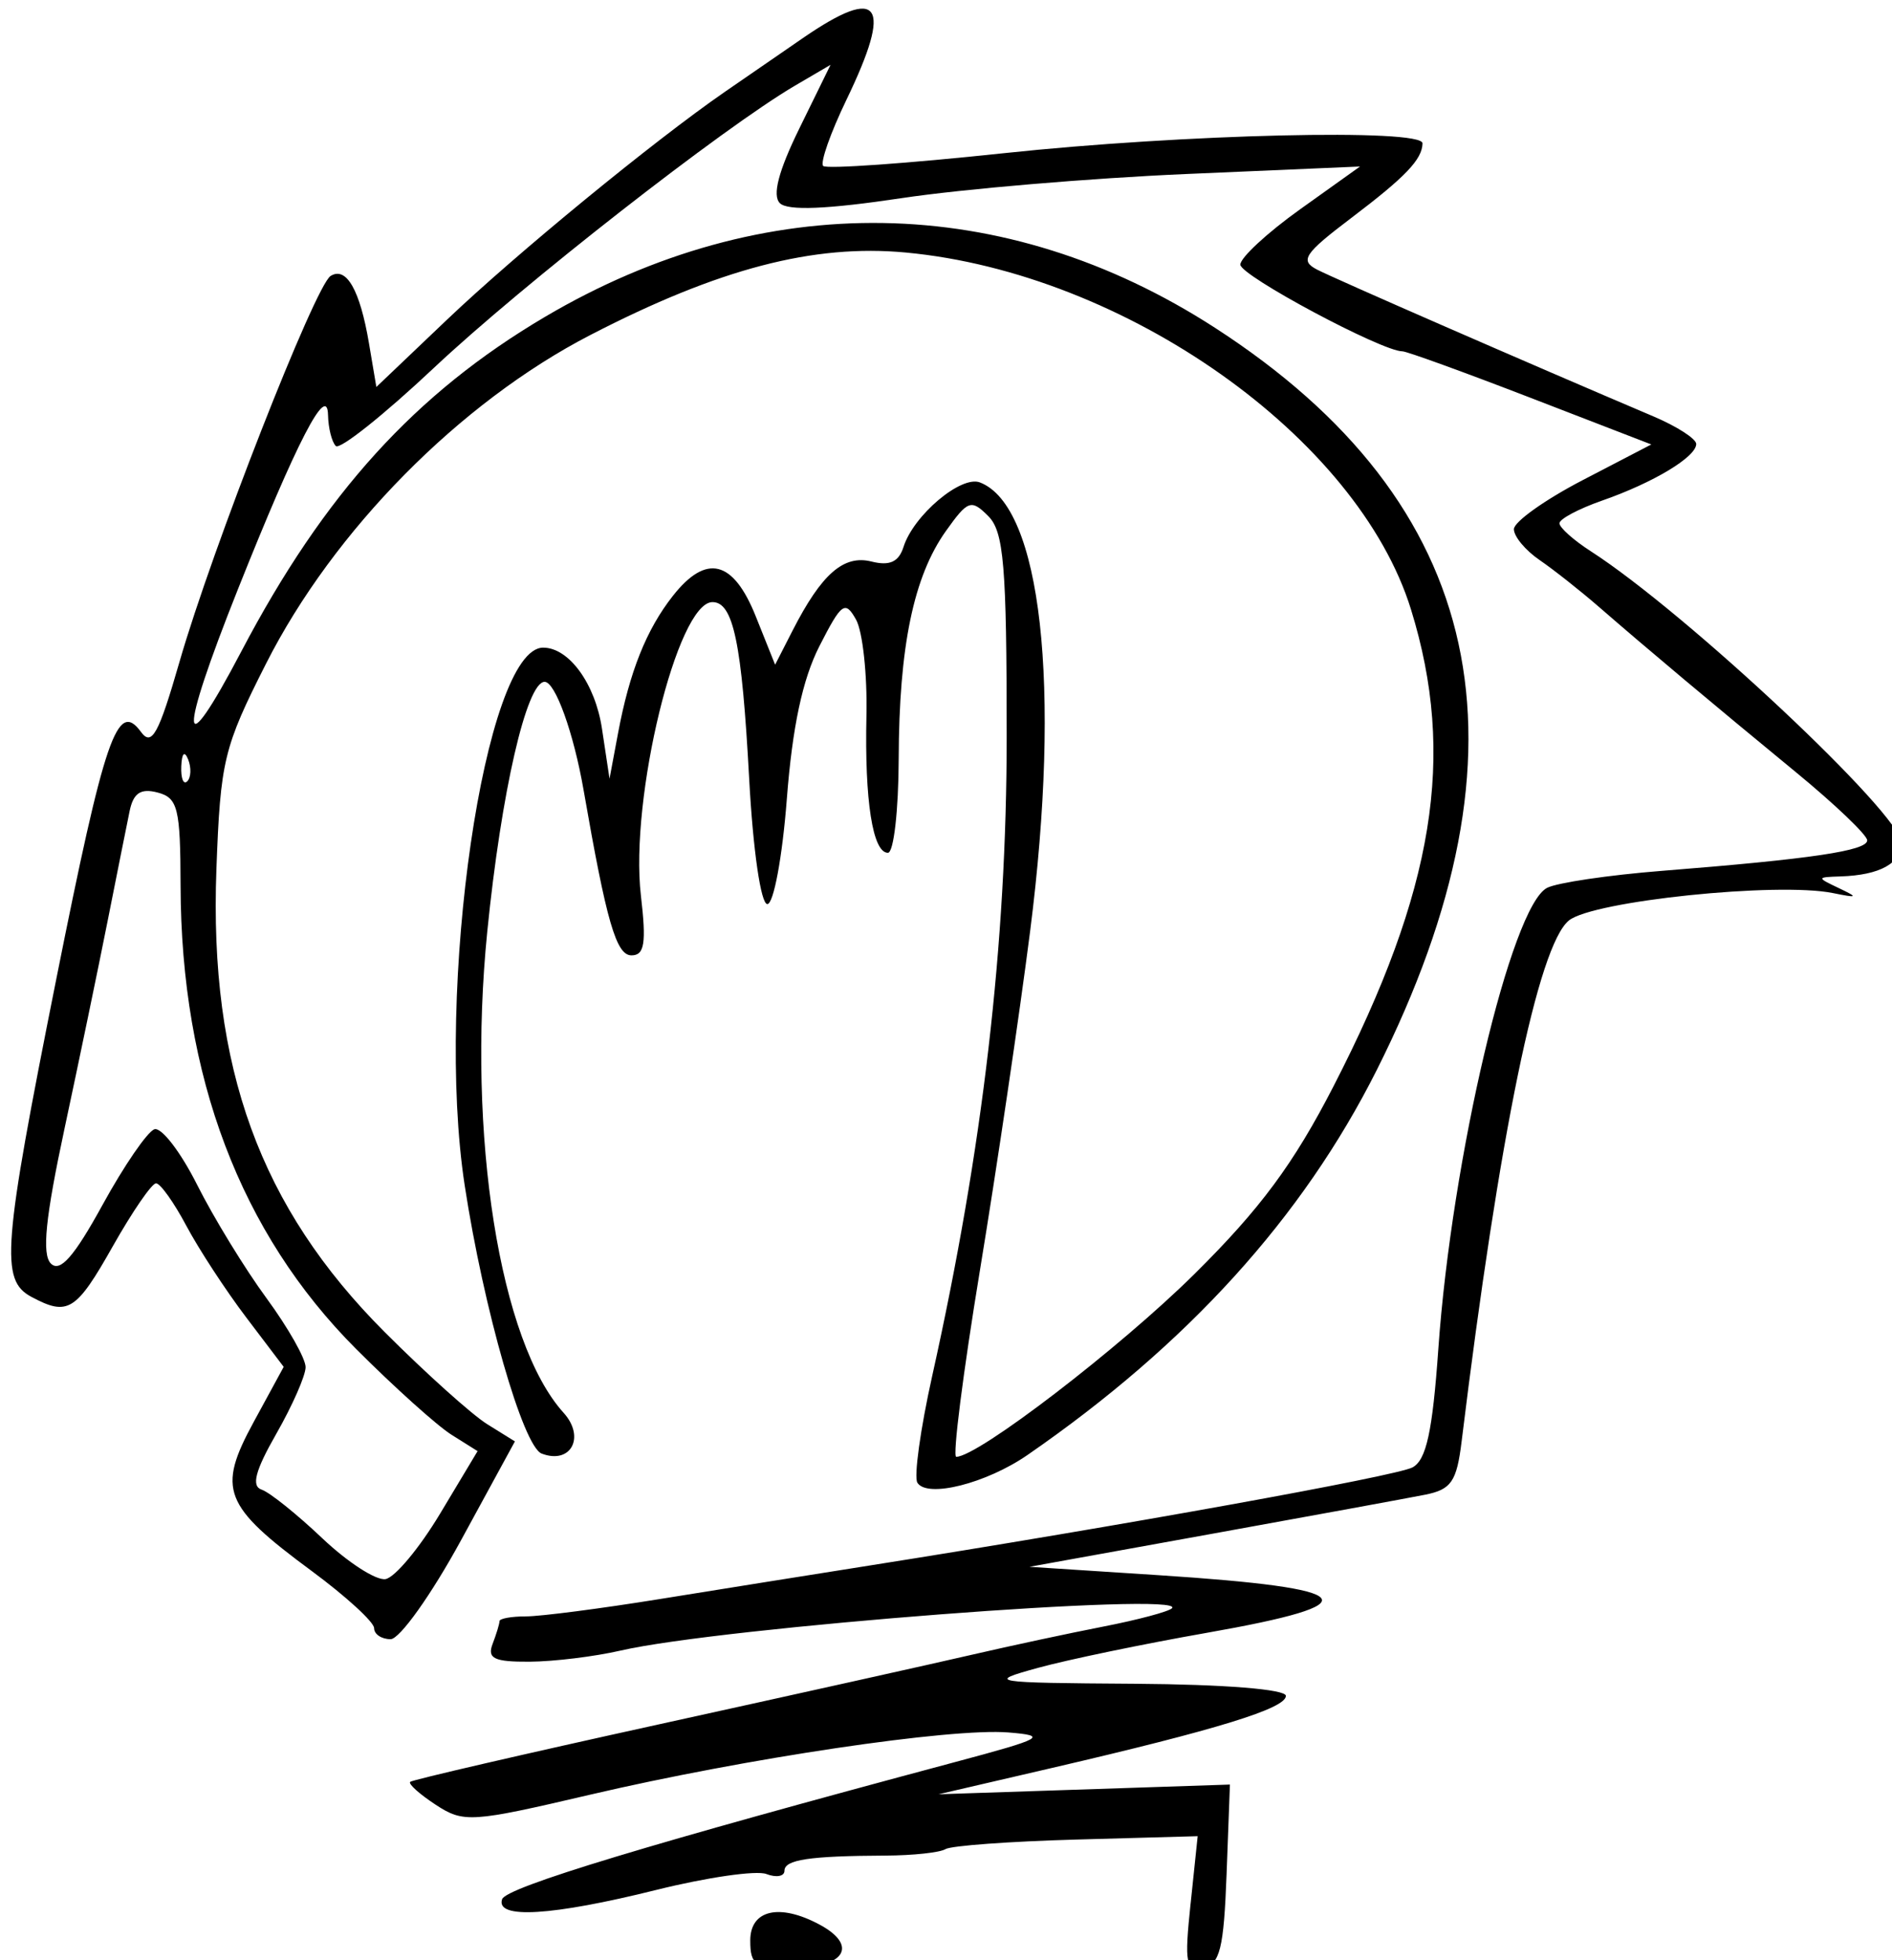
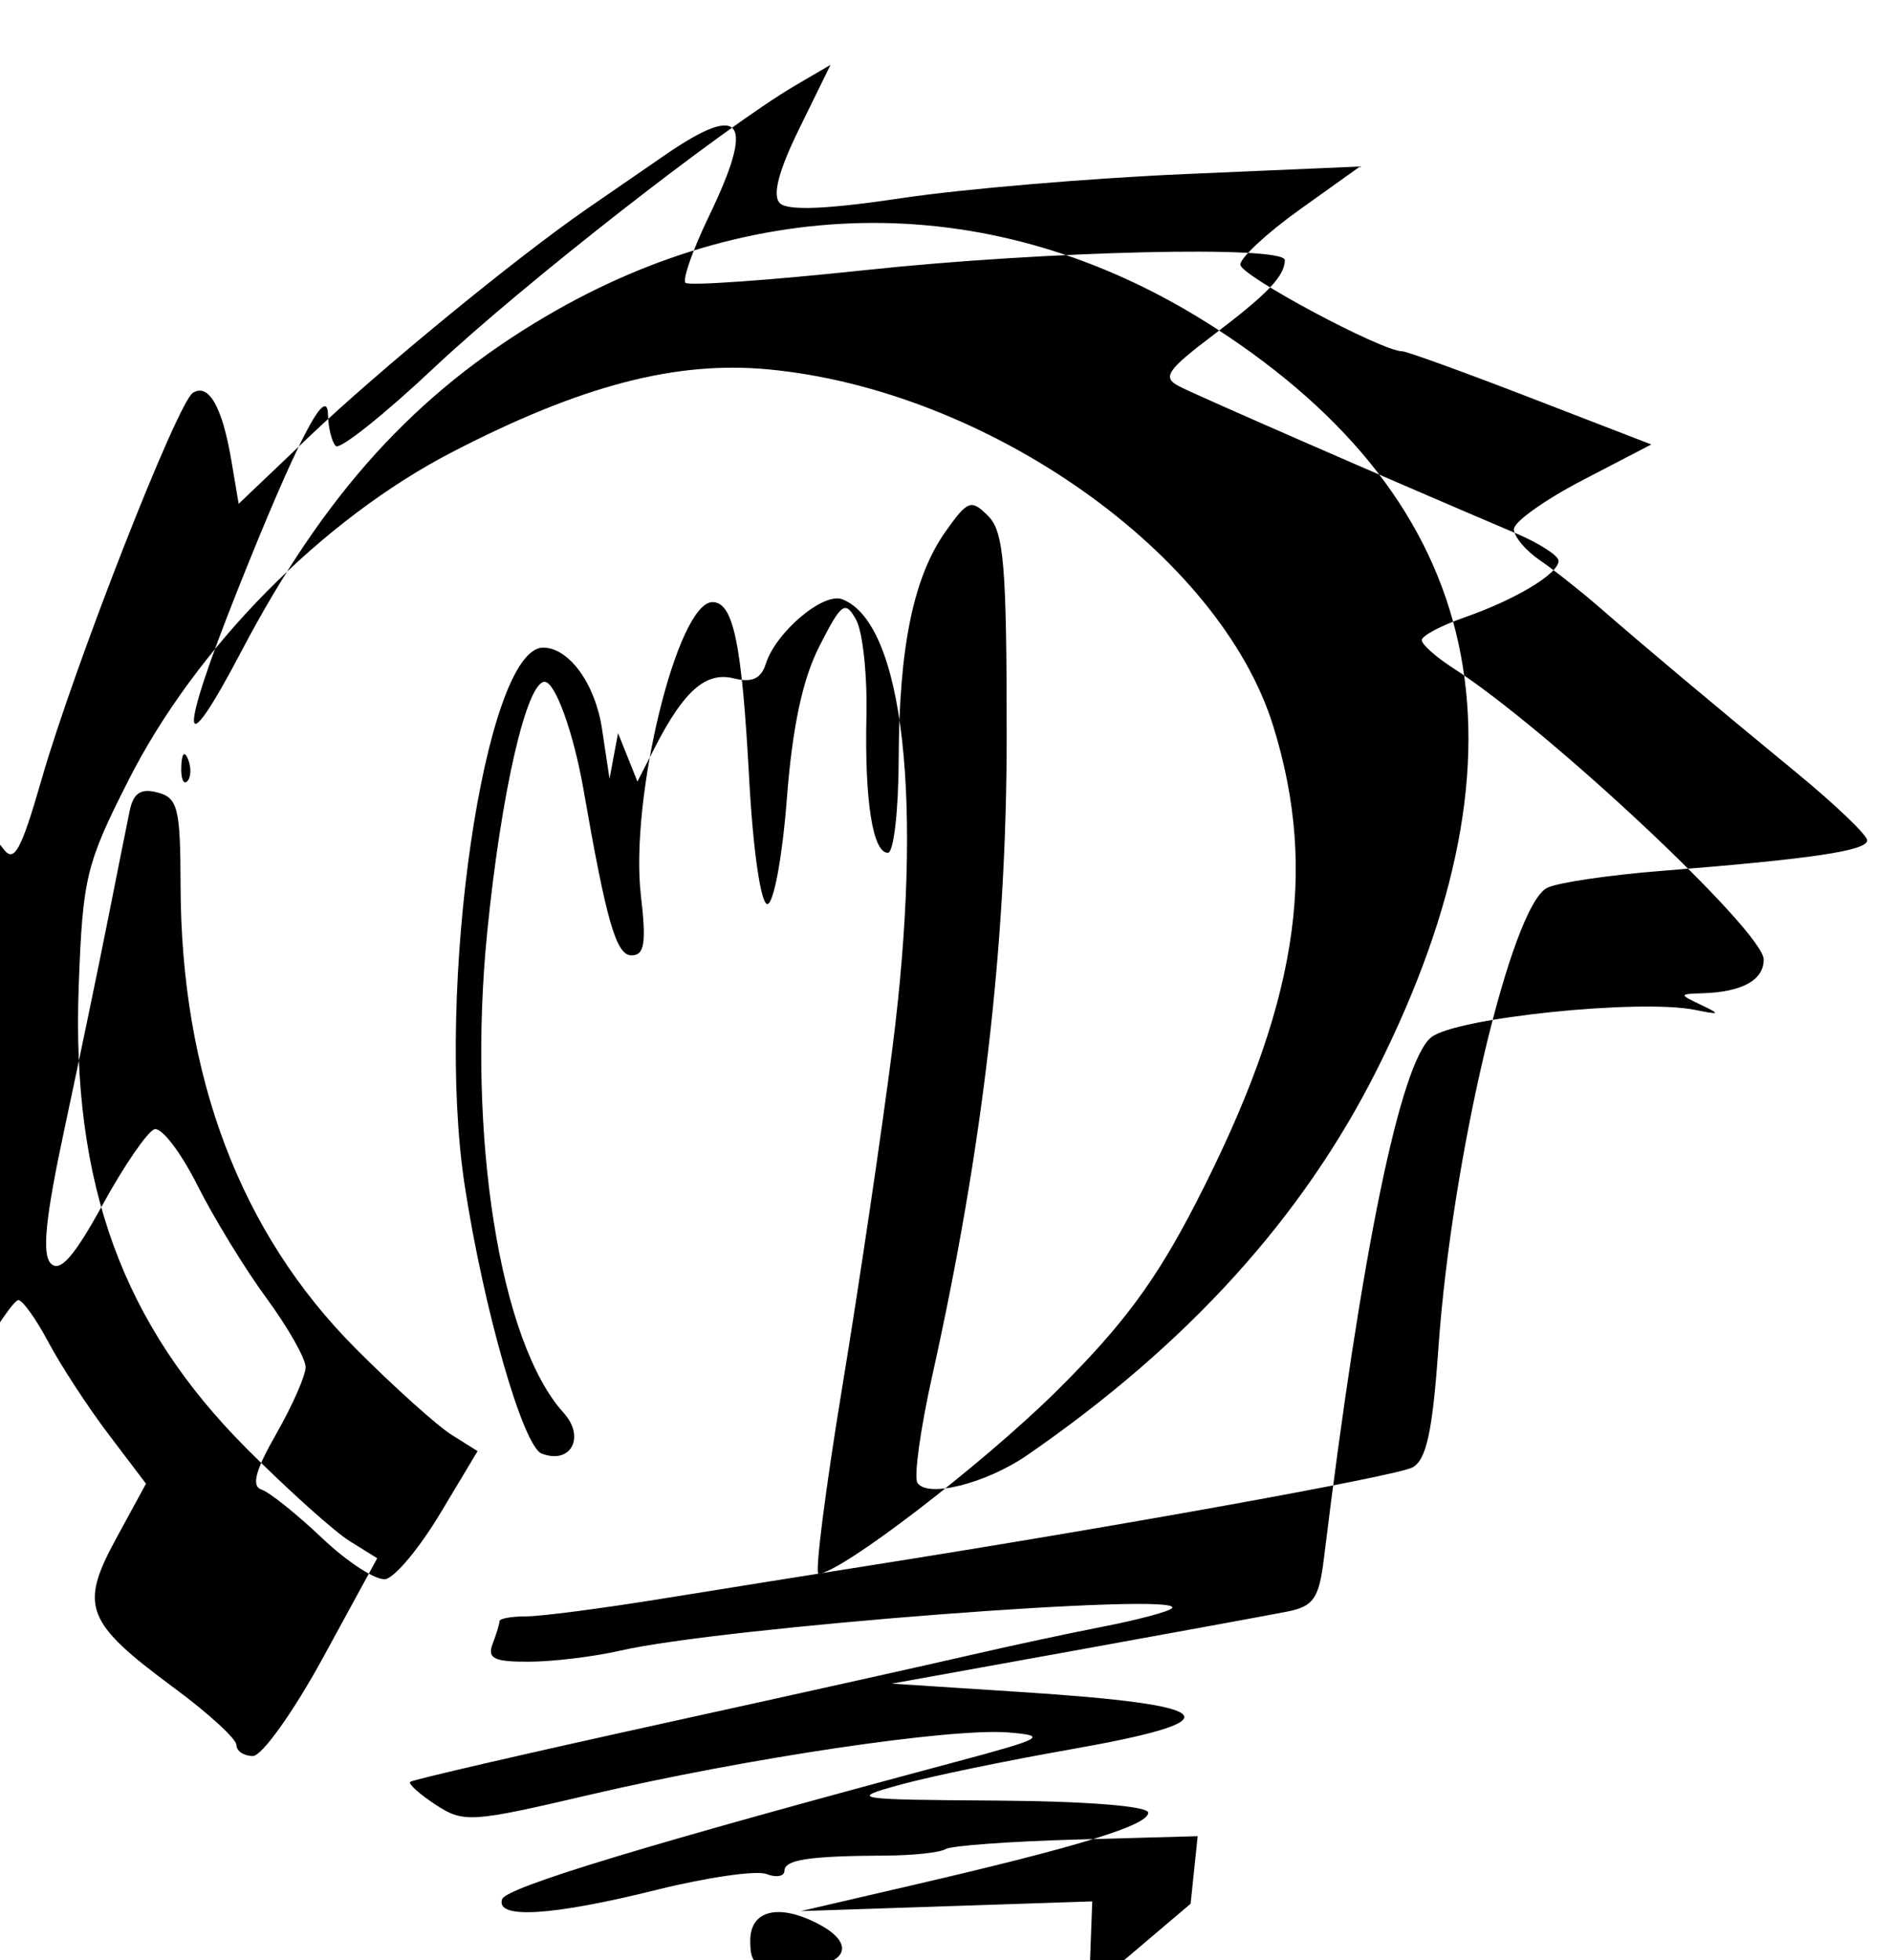
<svg xmlns="http://www.w3.org/2000/svg" xmlns:ns1="http://sodipodi.sourceforge.net/DTD/sodipodi-0.dtd" xmlns:ns2="http://www.inkscape.org/namespaces/inkscape" version="1.1" id="svg926" width="221.333" height="229.333" viewBox="0 0 221.333 229.333" ns1:docname="logo.svg" ns2:version="0.92.5 (2060ec1f9f, 2020-04-08)">
  <defs id="defs930" />
  <ns1:namedview pagecolor="#ffffff" bordercolor="#666666" borderopacity="1" objecttolerance="10" gridtolerance="10" guidetolerance="10" ns2:pageopacity="0" ns2:pageshadow="2" ns2:window-width="1920" ns2:window-height="1017" id="namedview928" showgrid="false" ns2:zoom="0.90806688" ns2:cx="66.25563" ns2:cy="4.5220768" ns2:window-x="0" ns2:window-y="0" ns2:window-maximized="1" ns2:current-layer="svg926" />
-   <path style="fill:#000000;stroke-width:1.333" d="m 87.768,227.018 c 0,-3.584 3.411,-4.373 8.088,-1.87 4.484,2.4 3.083,4.965 -2.754,5.046 -4.784,0.066 -5.333,-0.261 -5.333,-3.176 z m 51.514,-4.297 0.826,-7.905 -14.162,0.393 c -7.789,0.216 -14.693,0.72 -15.341,1.121 -0.648,0.401 -3.802,0.741 -7.008,0.756 -8.93,0.042 -11.829,0.477 -11.829,1.778 0,0.655 -0.954,0.824 -2.119,0.377 -1.166,-0.447 -6.948,0.389 -12.85,1.857 -12.249,3.049 -18.845,3.448 -18.061,1.094 0.466,-1.398 17.395,-6.524 53.03,-16.057 10.31,-2.758 10.871,-3.07 6.215,-3.453 -6.739,-0.554 -30.733,3.016 -48.987,7.288 -13.87,3.247 -14.767,3.305 -18.028,1.168 -1.887,-1.237 -3.23,-2.442 -2.983,-2.678 0.247,-0.236 13.349,-3.265 29.116,-6.731 15.767,-3.466 32.267,-7.136 36.667,-8.156 4.4,-1.02 11.3,-2.498 15.333,-3.285 4.033,-0.787 7.633,-1.749 8,-2.138 1.849,-1.962 -52.705,2.228 -64.511,4.954 -3.019,0.697 -7.804,1.282 -10.632,1.3 -4.149,0.026 -4.986,-0.375 -4.333,-2.076 0.445,-1.16 0.809,-2.36 0.809,-2.667 0,-0.307 1.394,-0.558 3.098,-0.558 1.704,0 8.754,-0.914 15.667,-2.031 6.913,-1.117 17.968,-2.884 24.568,-3.927 29.535,-4.667 61.515,-10.446 63.466,-11.469 1.62,-0.85 2.348,-4.184 3.03,-13.883 1.566,-22.275 8.519,-51.75 12.719,-53.921 1.165,-0.602 7.219,-1.499 13.452,-1.992 17.477,-1.383 24,-2.353 24,-3.567 0,-0.612 -3.75,-4.197 -8.333,-7.965 -9.845,-8.095 -17.482,-14.505 -23,-19.302 -2.2,-1.913 -5.35,-4.401 -7,-5.53 -1.65,-1.129 -3,-2.751 -3,-3.606 0,-0.854 3.617,-3.434 8.038,-5.733 l 8.038,-4.18 -14.102,-5.447 c -7.756,-2.996 -14.51,-5.447 -15.01,-5.447 -2.414,0 -18.965,-8.853 -18.965,-10.144 -1.8e-4,-0.813 3.15,-3.728 7,-6.479 l 7,-5.001 -20.343,0.879 c -11.189,0.484 -26.156,1.752 -33.26,2.819 -8.7,1.306 -13.357,1.499 -14.265,0.592 -0.907,-0.907 -0.159,-3.77 2.292,-8.767 l 3.639,-7.42 -4.143,2.427 c -8.394,4.918 -31.933,23.314 -42.253,33.023 -5.845,5.499 -11.012,9.615 -11.481,9.146 -0.469,-0.469 -0.879,-2.103 -0.911,-3.63 -0.081,-3.817 -3.643,3.073 -10.545,20.398 -7.015,17.607 -6.825,21.026 0.403,7.264 9.687,-18.443 20.35,-30.19 35.534,-39.147 25.554,-15.074 53.769,-14.614 78.356,1.278 31.731,20.509 37.945,49.019 18.931,86.852 -8.68,17.271 -22.127,32.093 -40.841,45.018 -4.838,3.342 -11.758,5.085 -12.893,3.249 -0.424,-0.686 0.354,-6.296 1.729,-12.468 5.93,-26.625 8.718,-50.558 8.718,-74.841 0,-20.002 -0.331,-23.951 -2.161,-25.781 -1.993,-1.992 -2.379,-1.855 -4.948,1.753 -3.783,5.313 -5.485,13.523 -5.524,26.647 -0.018,6.05 -0.585,11 -1.26,11 -1.782,0 -2.736,-6.085 -2.513,-16.047 0.107,-4.792 -0.441,-9.849 -1.218,-11.237 -1.273,-2.274 -1.696,-1.967 -4.282,3.102 -1.975,3.872 -3.165,9.454 -3.815,17.903 -0.519,6.753 -1.544,12.278 -2.278,12.278 -0.76,0 -1.674,-6.306 -2.126,-14.667 -0.859,-15.898 -1.851,-20.669 -4.297,-20.662 -4.102,0.013 -9.694,22.949 -8.369,34.328 0.649,5.577 0.425,7 -1.102,7 -1.784,0 -2.916,-3.908 -5.601,-19.333 -1.166,-6.699 -3.313,-12.667 -4.557,-12.667 -2.113,0 -5.079,12.915 -6.713,29.228 -2.386,23.826 1.453,48.025 8.929,56.286 2.582,2.853 0.847,6.081 -2.565,4.772 -2.177,-0.836 -6.785,-16.889 -9.003,-31.37 -3.501,-22.858 2.344,-62.916 9.18,-62.916 3.022,0 6.085,4.22 6.878,9.475 l 0.884,5.858 0.998,-5.333 c 1.345,-7.185 3.315,-12.119 6.411,-16.055 3.91,-4.97 7.063,-4.194 9.696,2.387 l 2.267,5.665 2.045,-3.999 c 3.39,-6.63 5.973,-8.889 9.229,-8.072 2.128,0.534 3.188,0.049 3.748,-1.714 1.175,-3.702 6.725,-8.389 8.931,-7.543 7.186,2.758 9.543,23.786 5.881,52.487 -1.251,9.803 -3.893,27.653 -5.871,39.667 -1.978,12.013 -3.228,21.842 -2.777,21.842 2.535,0 19.127,-12.73 27.856,-21.373 7.721,-7.645 11.608,-12.893 16.292,-22 11.793,-22.928 14.344,-38.629 9.057,-55.746 -6.224,-20.151 -33.43,-39.374 -59.119,-41.773 -10.791,-1.008 -21.852,1.885 -36.878,9.646 -15.284,7.894 -30.051,22.856 -37.945,38.447 -4.965,9.806 -5.338,11.352 -5.809,24.054 -0.858,23.168 5.106,39.567 19.699,54.166 4.812,4.814 10.205,9.658 11.985,10.765 l 3.236,2.011 -6.306,11.569 c -3.468,6.363 -7.175,11.569 -8.236,11.569 -1.062,0 -1.93,-0.581 -1.93,-1.291 0,-0.71 -3.282,-3.716 -7.293,-6.679 -10.367,-7.659 -11.097,-9.533 -6.791,-17.446 l 3.507,-6.443 -4.378,-5.776 c -2.408,-3.177 -5.565,-8.008 -7.015,-10.737 -1.45,-2.729 -3.043,-4.961 -3.539,-4.961 -0.497,0 -2.765,3.3 -5.042,7.333 -4.312,7.641 -5.268,8.238 -9.537,5.953 -3.665,-1.961 -3.368,-5.75 2.904,-37.161 5.675,-28.419 7.147,-32.714 9.913,-28.931 1.263,1.727 2.067,0.261 4.508,-8.213 3.81,-13.228 15.868,-44.016 17.676,-45.134 1.845,-1.141 3.433,1.648 4.486,7.877 l 0.864,5.112 8.202,-7.814 c 8.133,-7.749 24.186,-20.919 32.53,-26.689 2.386,-1.65 6.522,-4.5 9.191,-6.333 9.039,-6.209 10.531,-4.082 5.073,7.232 -1.874,3.885 -3.1,7.372 -2.723,7.749 0.377,0.377 9.86,-0.294 21.074,-1.49 21.094,-2.25 49.072,-2.91 49.036,-1.156 -0.038,1.88 -1.982,3.916 -8.337,8.731 -5.51,4.174 -6.043,4.979 -4,6.038 2.061,1.068 24.874,11.025 39.357,17.178 2.75,1.168 5,2.619 5,3.224 0,1.514 -5.006,4.526 -11,6.619 -2.75,0.96 -5,2.156 -5,2.658 0,0.502 1.65,1.975 3.667,3.273 11.163,7.188 36.333,30.81 36.333,34.098 0,2.403 -2.505,3.792 -7.109,3.942 -2.814,0.091 -2.82,0.128 -0.224,1.361 2.323,1.104 2.238,1.18 -0.667,0.589 -6.483,-1.318 -28.072,0.92 -30.89,3.202 -3.603,2.917 -8.152,25.002 -12.554,60.945 -0.576,4.707 -1.21,5.63 -4.283,6.24 -1.983,0.394 -13.206,2.452 -24.94,4.574 l -21.333,3.858 15.093,0.979 c 23.699,1.537 25.166,3.317 5.571,6.759 -7.335,1.288 -16.185,3.126 -19.667,4.084 -6.085,1.674 -5.646,1.747 11.336,1.861 10.469,0.071 17.667,0.647 17.667,1.415 0,1.47 -7.998,3.936 -27.315,8.421 l -13.315,3.091 17.041,-0.567 17.041,-0.567 -0.392,10.482 c -0.326,8.718 -0.783,10.556 -2.715,10.925 -2.069,0.395 -2.233,-0.419 -1.497,-7.462 z m -87.799,-45.637 4.387,-7.316 -3.051,-1.916 c -1.678,-1.054 -6.695,-5.565 -11.149,-10.025 -13.549,-13.566 -20.495,-31.903 -20.546,-54.236 -0.021,-9.053 -0.318,-10.255 -2.695,-10.877 -1.967,-0.514 -2.829,0.06 -3.266,2.178 -0.327,1.582 -1.486,7.377 -2.577,12.877 -1.091,5.5 -3.36,16.431 -5.043,24.292 -2.229,10.413 -2.661,14.691 -1.59,15.762 1.071,1.071 2.712,-0.794 6.047,-6.871 2.517,-4.588 5.246,-8.564 6.064,-8.837 0.818,-0.273 3.068,2.652 5,6.499 1.932,3.847 5.581,9.811 8.108,13.254 2.527,3.443 4.588,7.079 4.579,8.081 -0.009,1.002 -1.551,4.507 -3.428,7.79 -2.469,4.32 -2.944,6.125 -1.718,6.533 0.931,0.31 4.124,2.869 7.094,5.686 2.971,2.817 6.3,4.969 7.398,4.783 1.098,-0.186 3.971,-3.631 6.384,-7.654 z M 22.012,88.851 c -0.426,-1.064 -0.742,-0.748 -0.806,0.806 -0.058,1.406 0.257,2.193 0.7,1.75 0.443,-0.443 0.49,-1.593 0.105,-2.556 z" id="path936" ns2:connector-curvature="0" />
+   <path style="fill:#000000;stroke-width:1.333" d="m 87.768,227.018 c 0,-3.584 3.411,-4.373 8.088,-1.87 4.484,2.4 3.083,4.965 -2.754,5.046 -4.784,0.066 -5.333,-0.261 -5.333,-3.176 z m 51.514,-4.297 0.826,-7.905 -14.162,0.393 c -7.789,0.216 -14.693,0.72 -15.341,1.121 -0.648,0.401 -3.802,0.741 -7.008,0.756 -8.93,0.042 -11.829,0.477 -11.829,1.778 0,0.655 -0.954,0.824 -2.119,0.377 -1.166,-0.447 -6.948,0.389 -12.85,1.857 -12.249,3.049 -18.845,3.448 -18.061,1.094 0.466,-1.398 17.395,-6.524 53.03,-16.057 10.31,-2.758 10.871,-3.07 6.215,-3.453 -6.739,-0.554 -30.733,3.016 -48.987,7.288 -13.87,3.247 -14.767,3.305 -18.028,1.168 -1.887,-1.237 -3.23,-2.442 -2.983,-2.678 0.247,-0.236 13.349,-3.265 29.116,-6.731 15.767,-3.466 32.267,-7.136 36.667,-8.156 4.4,-1.02 11.3,-2.498 15.333,-3.285 4.033,-0.787 7.633,-1.749 8,-2.138 1.849,-1.962 -52.705,2.228 -64.511,4.954 -3.019,0.697 -7.804,1.282 -10.632,1.3 -4.149,0.026 -4.986,-0.375 -4.333,-2.076 0.445,-1.16 0.809,-2.36 0.809,-2.667 0,-0.307 1.394,-0.558 3.098,-0.558 1.704,0 8.754,-0.914 15.667,-2.031 6.913,-1.117 17.968,-2.884 24.568,-3.927 29.535,-4.667 61.515,-10.446 63.466,-11.469 1.62,-0.85 2.348,-4.184 3.03,-13.883 1.566,-22.275 8.519,-51.75 12.719,-53.921 1.165,-0.602 7.219,-1.499 13.452,-1.992 17.477,-1.383 24,-2.353 24,-3.567 0,-0.612 -3.75,-4.197 -8.333,-7.965 -9.845,-8.095 -17.482,-14.505 -23,-19.302 -2.2,-1.913 -5.35,-4.401 -7,-5.53 -1.65,-1.129 -3,-2.751 -3,-3.606 0,-0.854 3.617,-3.434 8.038,-5.733 l 8.038,-4.18 -14.102,-5.447 c -7.756,-2.996 -14.51,-5.447 -15.01,-5.447 -2.414,0 -18.965,-8.853 -18.965,-10.144 -1.8e-4,-0.813 3.15,-3.728 7,-6.479 l 7,-5.001 -20.343,0.879 c -11.189,0.484 -26.156,1.752 -33.26,2.819 -8.7,1.306 -13.357,1.499 -14.265,0.592 -0.907,-0.907 -0.159,-3.77 2.292,-8.767 l 3.639,-7.42 -4.143,2.427 c -8.394,4.918 -31.933,23.314 -42.253,33.023 -5.845,5.499 -11.012,9.615 -11.481,9.146 -0.469,-0.469 -0.879,-2.103 -0.911,-3.63 -0.081,-3.817 -3.643,3.073 -10.545,20.398 -7.015,17.607 -6.825,21.026 0.403,7.264 9.687,-18.443 20.35,-30.19 35.534,-39.147 25.554,-15.074 53.769,-14.614 78.356,1.278 31.731,20.509 37.945,49.019 18.931,86.852 -8.68,17.271 -22.127,32.093 -40.841,45.018 -4.838,3.342 -11.758,5.085 -12.893,3.249 -0.424,-0.686 0.354,-6.296 1.729,-12.468 5.93,-26.625 8.718,-50.558 8.718,-74.841 0,-20.002 -0.331,-23.951 -2.161,-25.781 -1.993,-1.992 -2.379,-1.855 -4.948,1.753 -3.783,5.313 -5.485,13.523 -5.524,26.647 -0.018,6.05 -0.585,11 -1.26,11 -1.782,0 -2.736,-6.085 -2.513,-16.047 0.107,-4.792 -0.441,-9.849 -1.218,-11.237 -1.273,-2.274 -1.696,-1.967 -4.282,3.102 -1.975,3.872 -3.165,9.454 -3.815,17.903 -0.519,6.753 -1.544,12.278 -2.278,12.278 -0.76,0 -1.674,-6.306 -2.126,-14.667 -0.859,-15.898 -1.851,-20.669 -4.297,-20.662 -4.102,0.013 -9.694,22.949 -8.369,34.328 0.649,5.577 0.425,7 -1.102,7 -1.784,0 -2.916,-3.908 -5.601,-19.333 -1.166,-6.699 -3.313,-12.667 -4.557,-12.667 -2.113,0 -5.079,12.915 -6.713,29.228 -2.386,23.826 1.453,48.025 8.929,56.286 2.582,2.853 0.847,6.081 -2.565,4.772 -2.177,-0.836 -6.785,-16.889 -9.003,-31.37 -3.501,-22.858 2.344,-62.916 9.18,-62.916 3.022,0 6.085,4.22 6.878,9.475 l 0.884,5.858 0.998,-5.333 l 2.267,5.665 2.045,-3.999 c 3.39,-6.63 5.973,-8.889 9.229,-8.072 2.128,0.534 3.188,0.049 3.748,-1.714 1.175,-3.702 6.725,-8.389 8.931,-7.543 7.186,2.758 9.543,23.786 5.881,52.487 -1.251,9.803 -3.893,27.653 -5.871,39.667 -1.978,12.013 -3.228,21.842 -2.777,21.842 2.535,0 19.127,-12.73 27.856,-21.373 7.721,-7.645 11.608,-12.893 16.292,-22 11.793,-22.928 14.344,-38.629 9.057,-55.746 -6.224,-20.151 -33.43,-39.374 -59.119,-41.773 -10.791,-1.008 -21.852,1.885 -36.878,9.646 -15.284,7.894 -30.051,22.856 -37.945,38.447 -4.965,9.806 -5.338,11.352 -5.809,24.054 -0.858,23.168 5.106,39.567 19.699,54.166 4.812,4.814 10.205,9.658 11.985,10.765 l 3.236,2.011 -6.306,11.569 c -3.468,6.363 -7.175,11.569 -8.236,11.569 -1.062,0 -1.93,-0.581 -1.93,-1.291 0,-0.71 -3.282,-3.716 -7.293,-6.679 -10.367,-7.659 -11.097,-9.533 -6.791,-17.446 l 3.507,-6.443 -4.378,-5.776 c -2.408,-3.177 -5.565,-8.008 -7.015,-10.737 -1.45,-2.729 -3.043,-4.961 -3.539,-4.961 -0.497,0 -2.765,3.3 -5.042,7.333 -4.312,7.641 -5.268,8.238 -9.537,5.953 -3.665,-1.961 -3.368,-5.75 2.904,-37.161 5.675,-28.419 7.147,-32.714 9.913,-28.931 1.263,1.727 2.067,0.261 4.508,-8.213 3.81,-13.228 15.868,-44.016 17.676,-45.134 1.845,-1.141 3.433,1.648 4.486,7.877 l 0.864,5.112 8.202,-7.814 c 8.133,-7.749 24.186,-20.919 32.53,-26.689 2.386,-1.65 6.522,-4.5 9.191,-6.333 9.039,-6.209 10.531,-4.082 5.073,7.232 -1.874,3.885 -3.1,7.372 -2.723,7.749 0.377,0.377 9.86,-0.294 21.074,-1.49 21.094,-2.25 49.072,-2.91 49.036,-1.156 -0.038,1.88 -1.982,3.916 -8.337,8.731 -5.51,4.174 -6.043,4.979 -4,6.038 2.061,1.068 24.874,11.025 39.357,17.178 2.75,1.168 5,2.619 5,3.224 0,1.514 -5.006,4.526 -11,6.619 -2.75,0.96 -5,2.156 -5,2.658 0,0.502 1.65,1.975 3.667,3.273 11.163,7.188 36.333,30.81 36.333,34.098 0,2.403 -2.505,3.792 -7.109,3.942 -2.814,0.091 -2.82,0.128 -0.224,1.361 2.323,1.104 2.238,1.18 -0.667,0.589 -6.483,-1.318 -28.072,0.92 -30.89,3.202 -3.603,2.917 -8.152,25.002 -12.554,60.945 -0.576,4.707 -1.21,5.63 -4.283,6.24 -1.983,0.394 -13.206,2.452 -24.94,4.574 l -21.333,3.858 15.093,0.979 c 23.699,1.537 25.166,3.317 5.571,6.759 -7.335,1.288 -16.185,3.126 -19.667,4.084 -6.085,1.674 -5.646,1.747 11.336,1.861 10.469,0.071 17.667,0.647 17.667,1.415 0,1.47 -7.998,3.936 -27.315,8.421 l -13.315,3.091 17.041,-0.567 17.041,-0.567 -0.392,10.482 c -0.326,8.718 -0.783,10.556 -2.715,10.925 -2.069,0.395 -2.233,-0.419 -1.497,-7.462 z m -87.799,-45.637 4.387,-7.316 -3.051,-1.916 c -1.678,-1.054 -6.695,-5.565 -11.149,-10.025 -13.549,-13.566 -20.495,-31.903 -20.546,-54.236 -0.021,-9.053 -0.318,-10.255 -2.695,-10.877 -1.967,-0.514 -2.829,0.06 -3.266,2.178 -0.327,1.582 -1.486,7.377 -2.577,12.877 -1.091,5.5 -3.36,16.431 -5.043,24.292 -2.229,10.413 -2.661,14.691 -1.59,15.762 1.071,1.071 2.712,-0.794 6.047,-6.871 2.517,-4.588 5.246,-8.564 6.064,-8.837 0.818,-0.273 3.068,2.652 5,6.499 1.932,3.847 5.581,9.811 8.108,13.254 2.527,3.443 4.588,7.079 4.579,8.081 -0.009,1.002 -1.551,4.507 -3.428,7.79 -2.469,4.32 -2.944,6.125 -1.718,6.533 0.931,0.31 4.124,2.869 7.094,5.686 2.971,2.817 6.3,4.969 7.398,4.783 1.098,-0.186 3.971,-3.631 6.384,-7.654 z M 22.012,88.851 c -0.426,-1.064 -0.742,-0.748 -0.806,0.806 -0.058,1.406 0.257,2.193 0.7,1.75 0.443,-0.443 0.49,-1.593 0.105,-2.556 z" id="path936" ns2:connector-curvature="0" />
</svg>